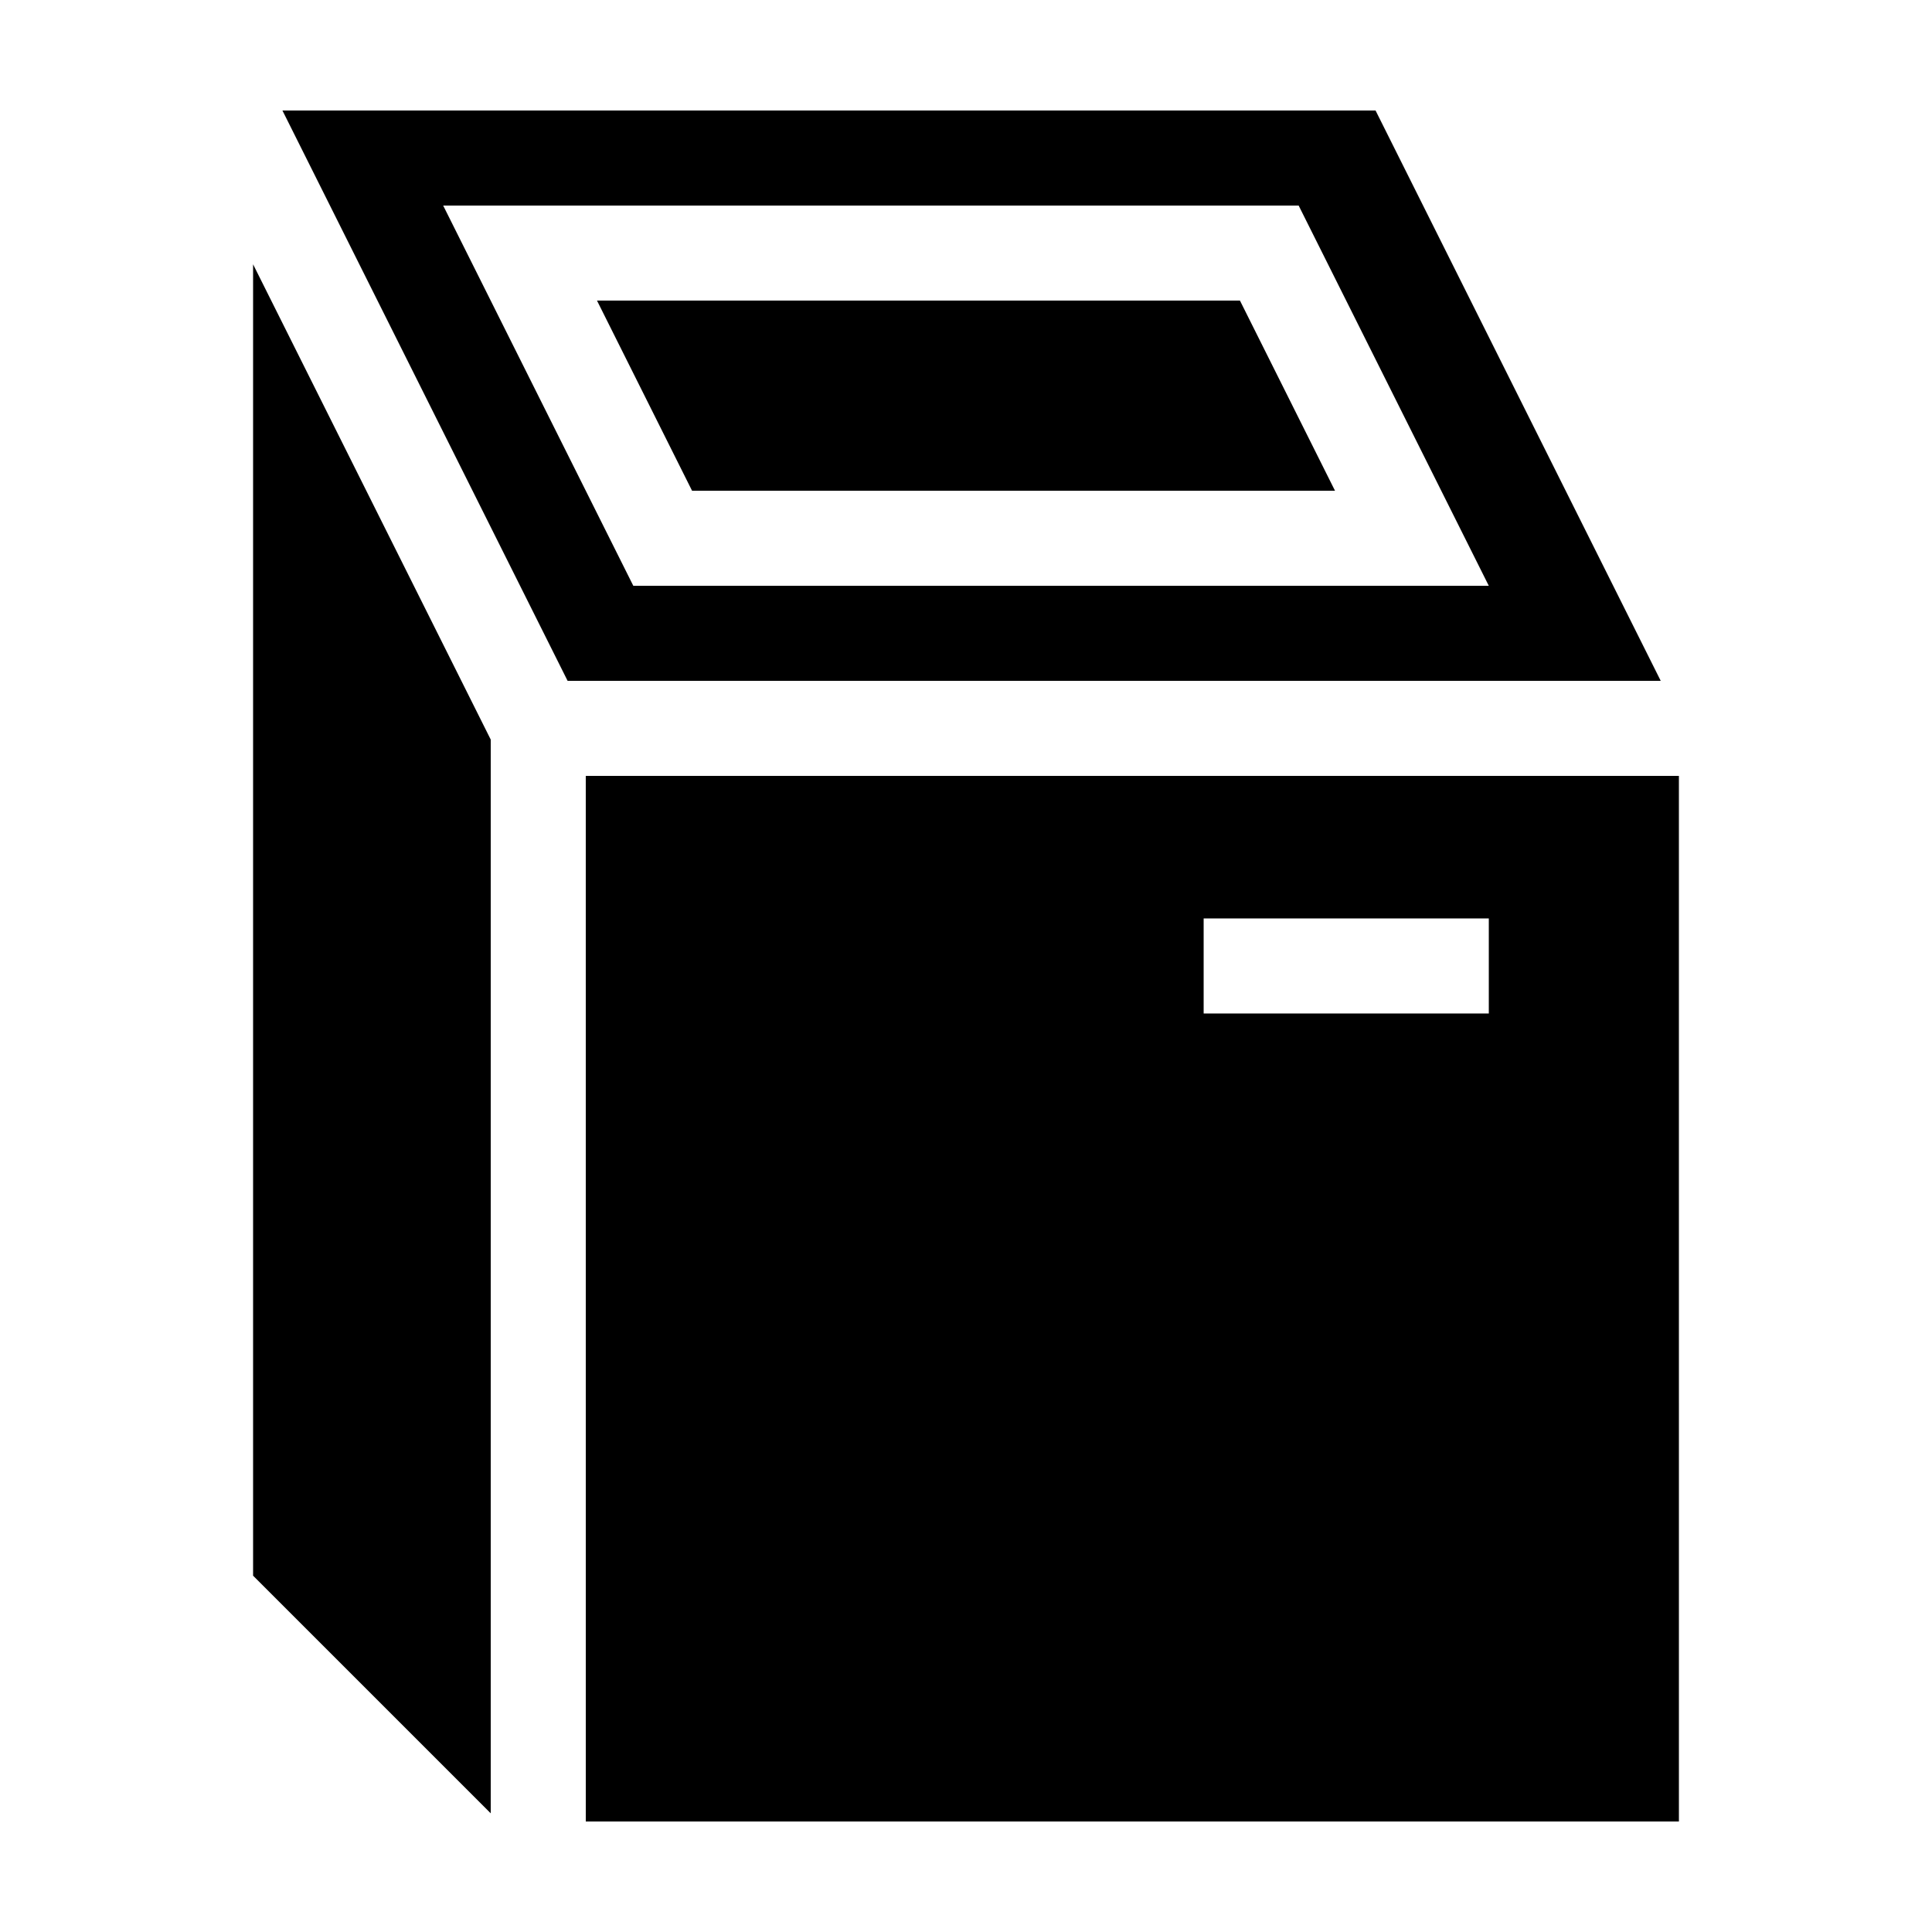
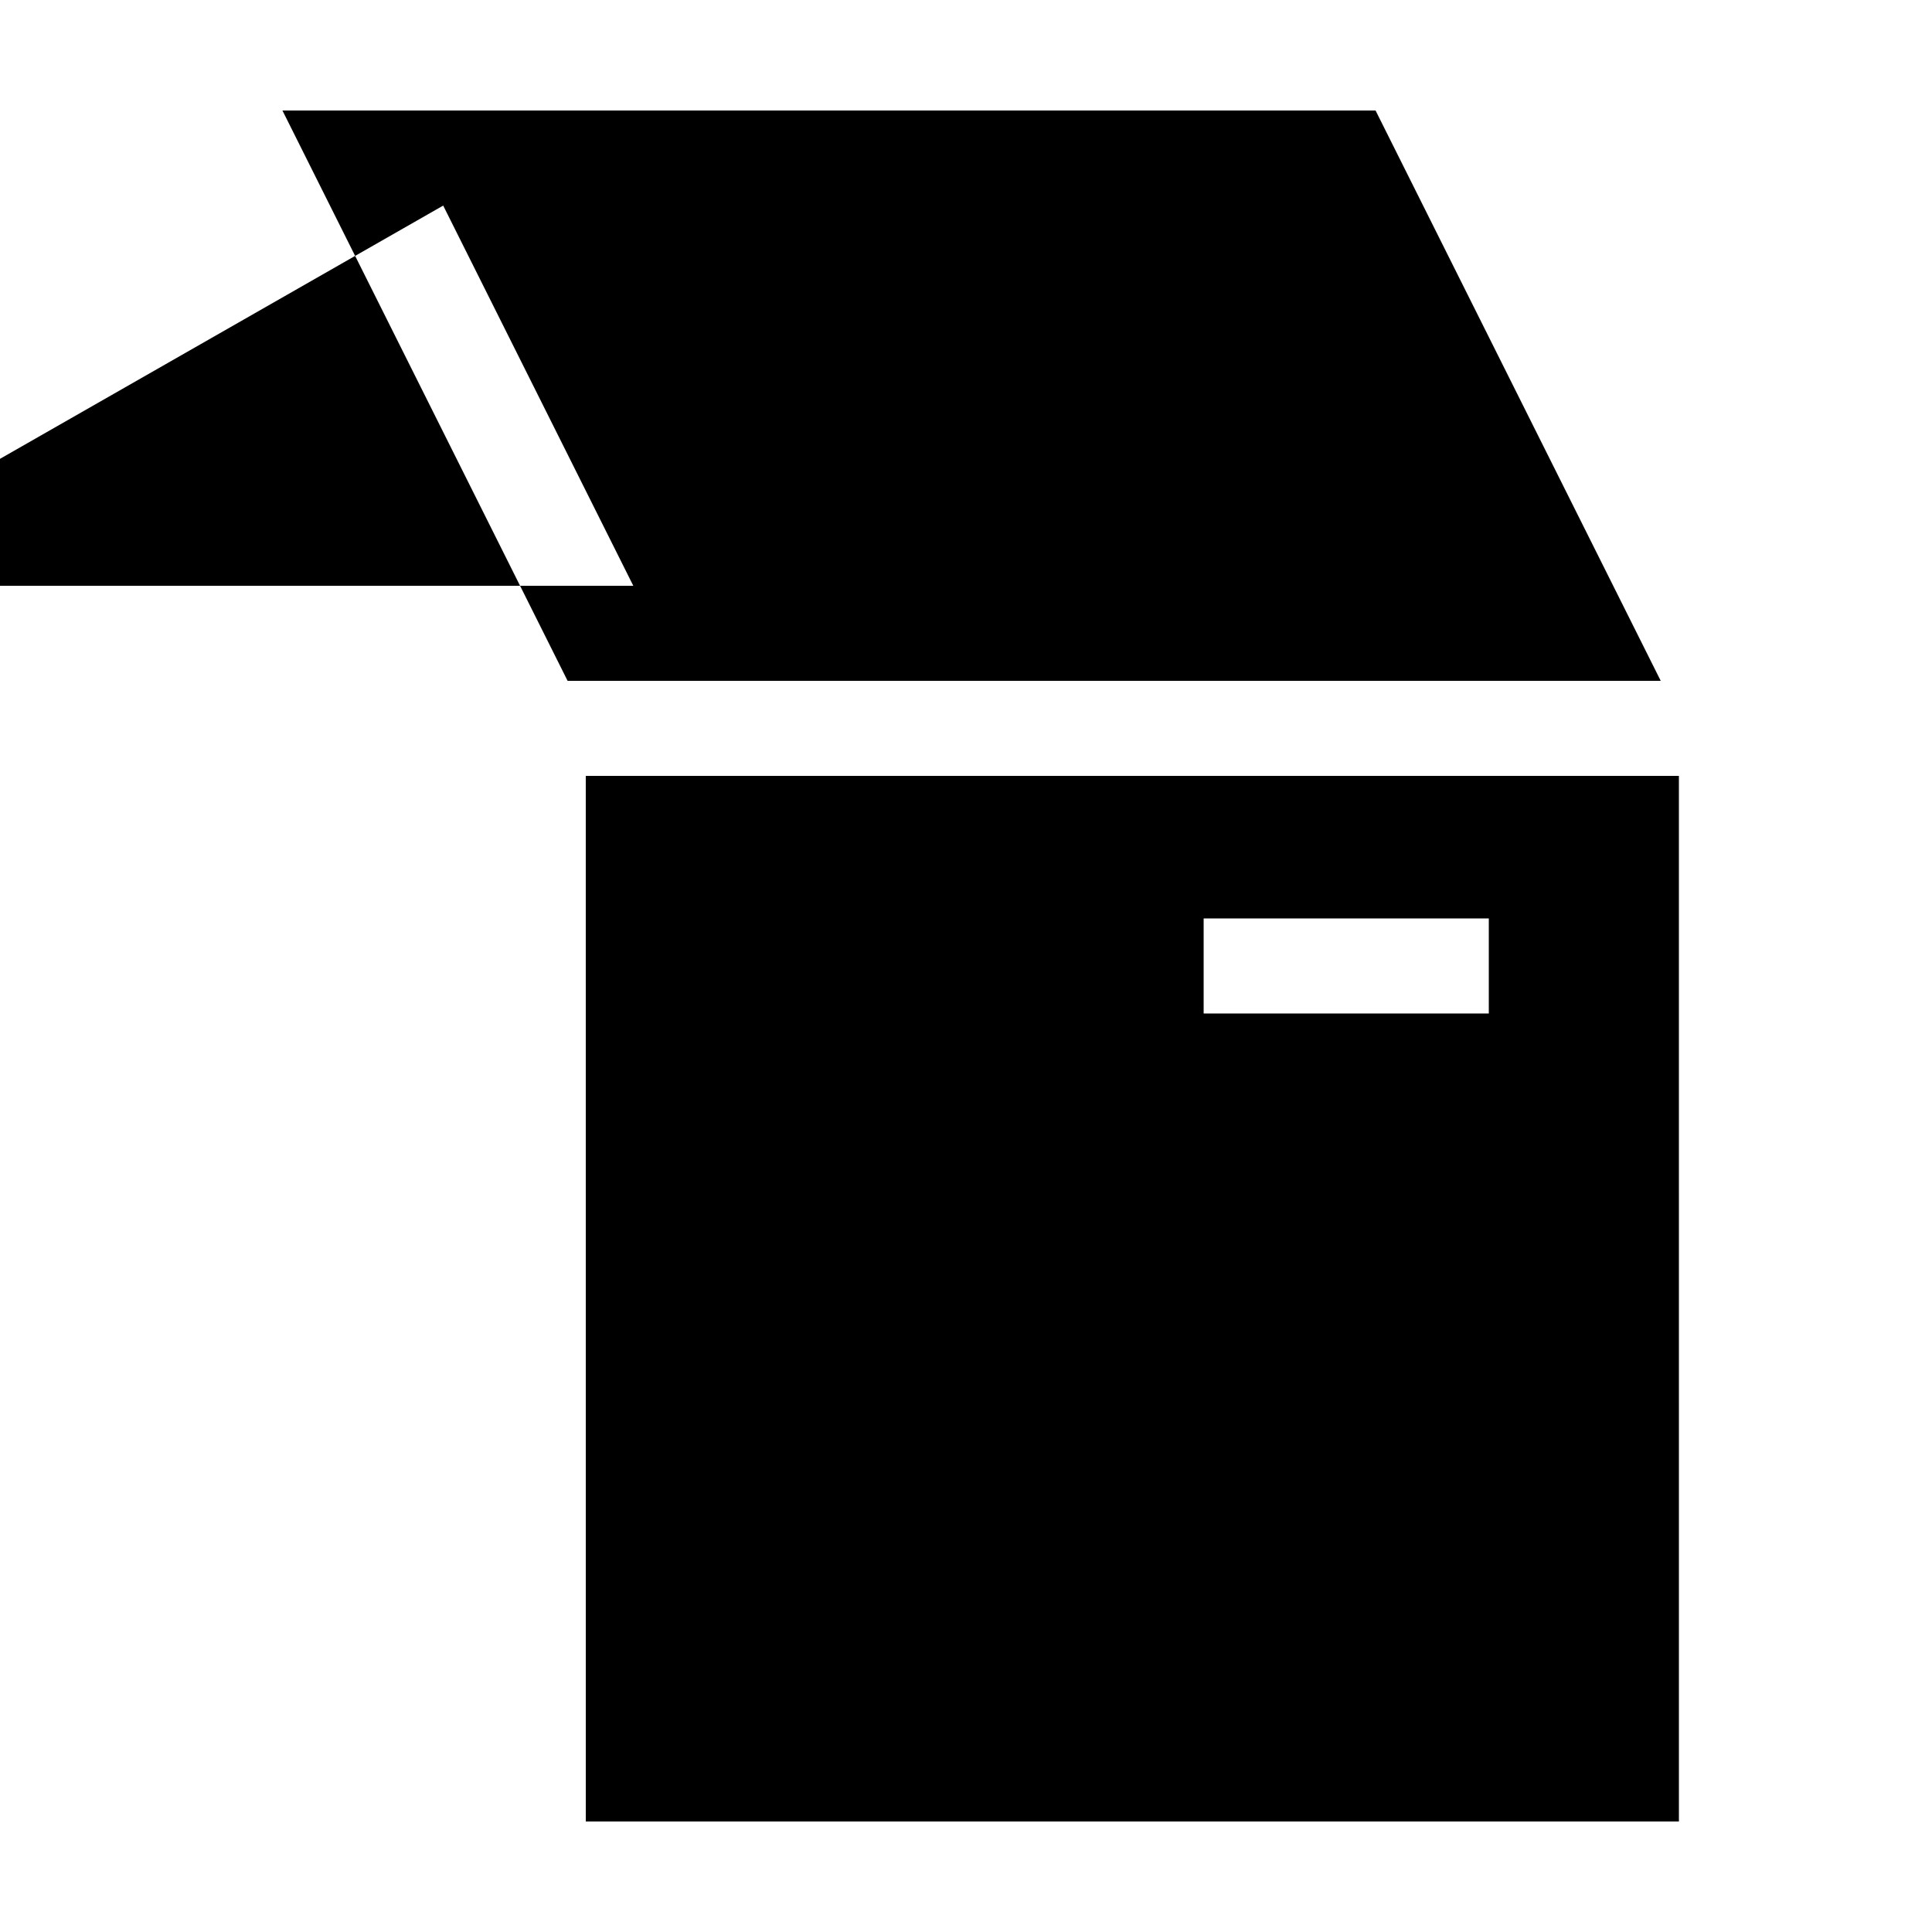
<svg xmlns="http://www.w3.org/2000/svg" fill="#000000" width="800px" height="800px" version="1.1" viewBox="144 144 512 512">
  <g>
    <path d="m472.6 223.66h-170.39l25.188 50.383h170.39z" />
-     <path d="m508.54 173.29h-289.69l75.57 151.14h289.69zm-247.09 25.191h226.71l50.383 100.76h-226.71z" />
+     <path d="m508.54 173.29h-289.69l75.57 151.14h289.69zm-247.09 25.191l50.383 100.76h-226.71z" />
    <path d="m299.24 626.71h289.69l-0.004-277.09h-289.69zm163.74-239.31h75.57v25.191h-75.57z" />
-     <path d="m211.07 561.57 62.977 62.973v-284.55l-62.977-125.95z" />
  </g>
</svg>